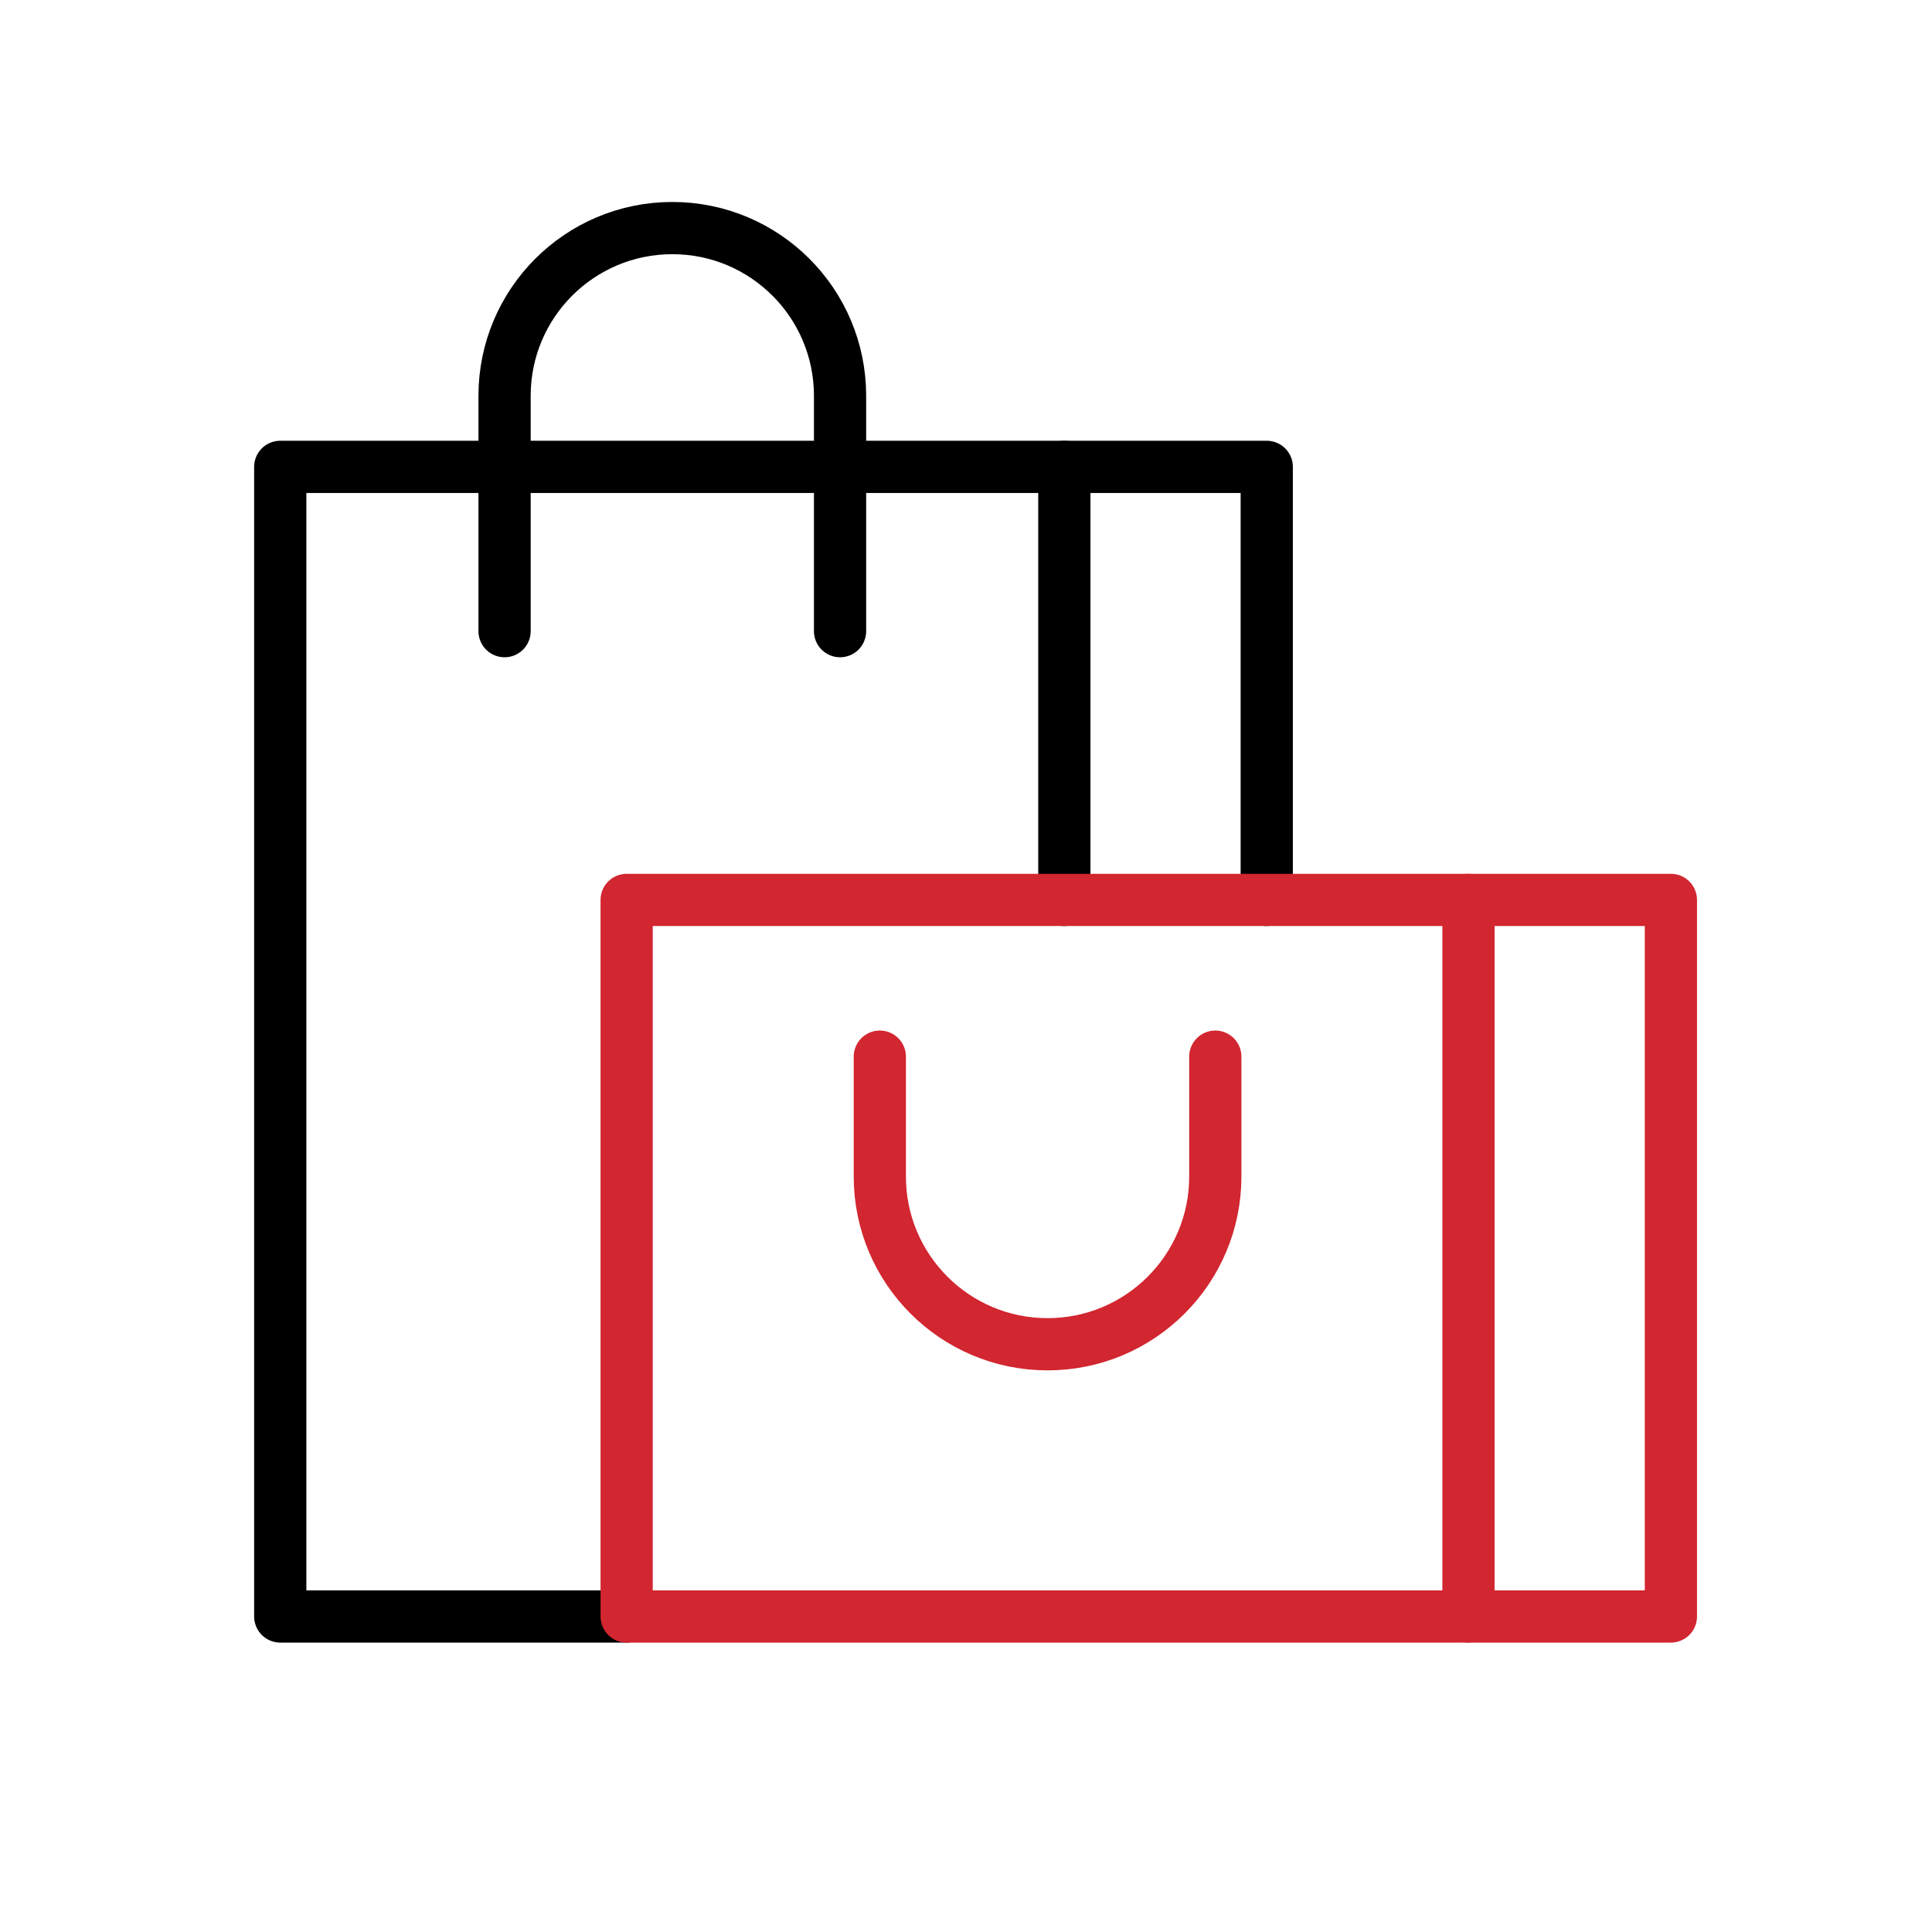
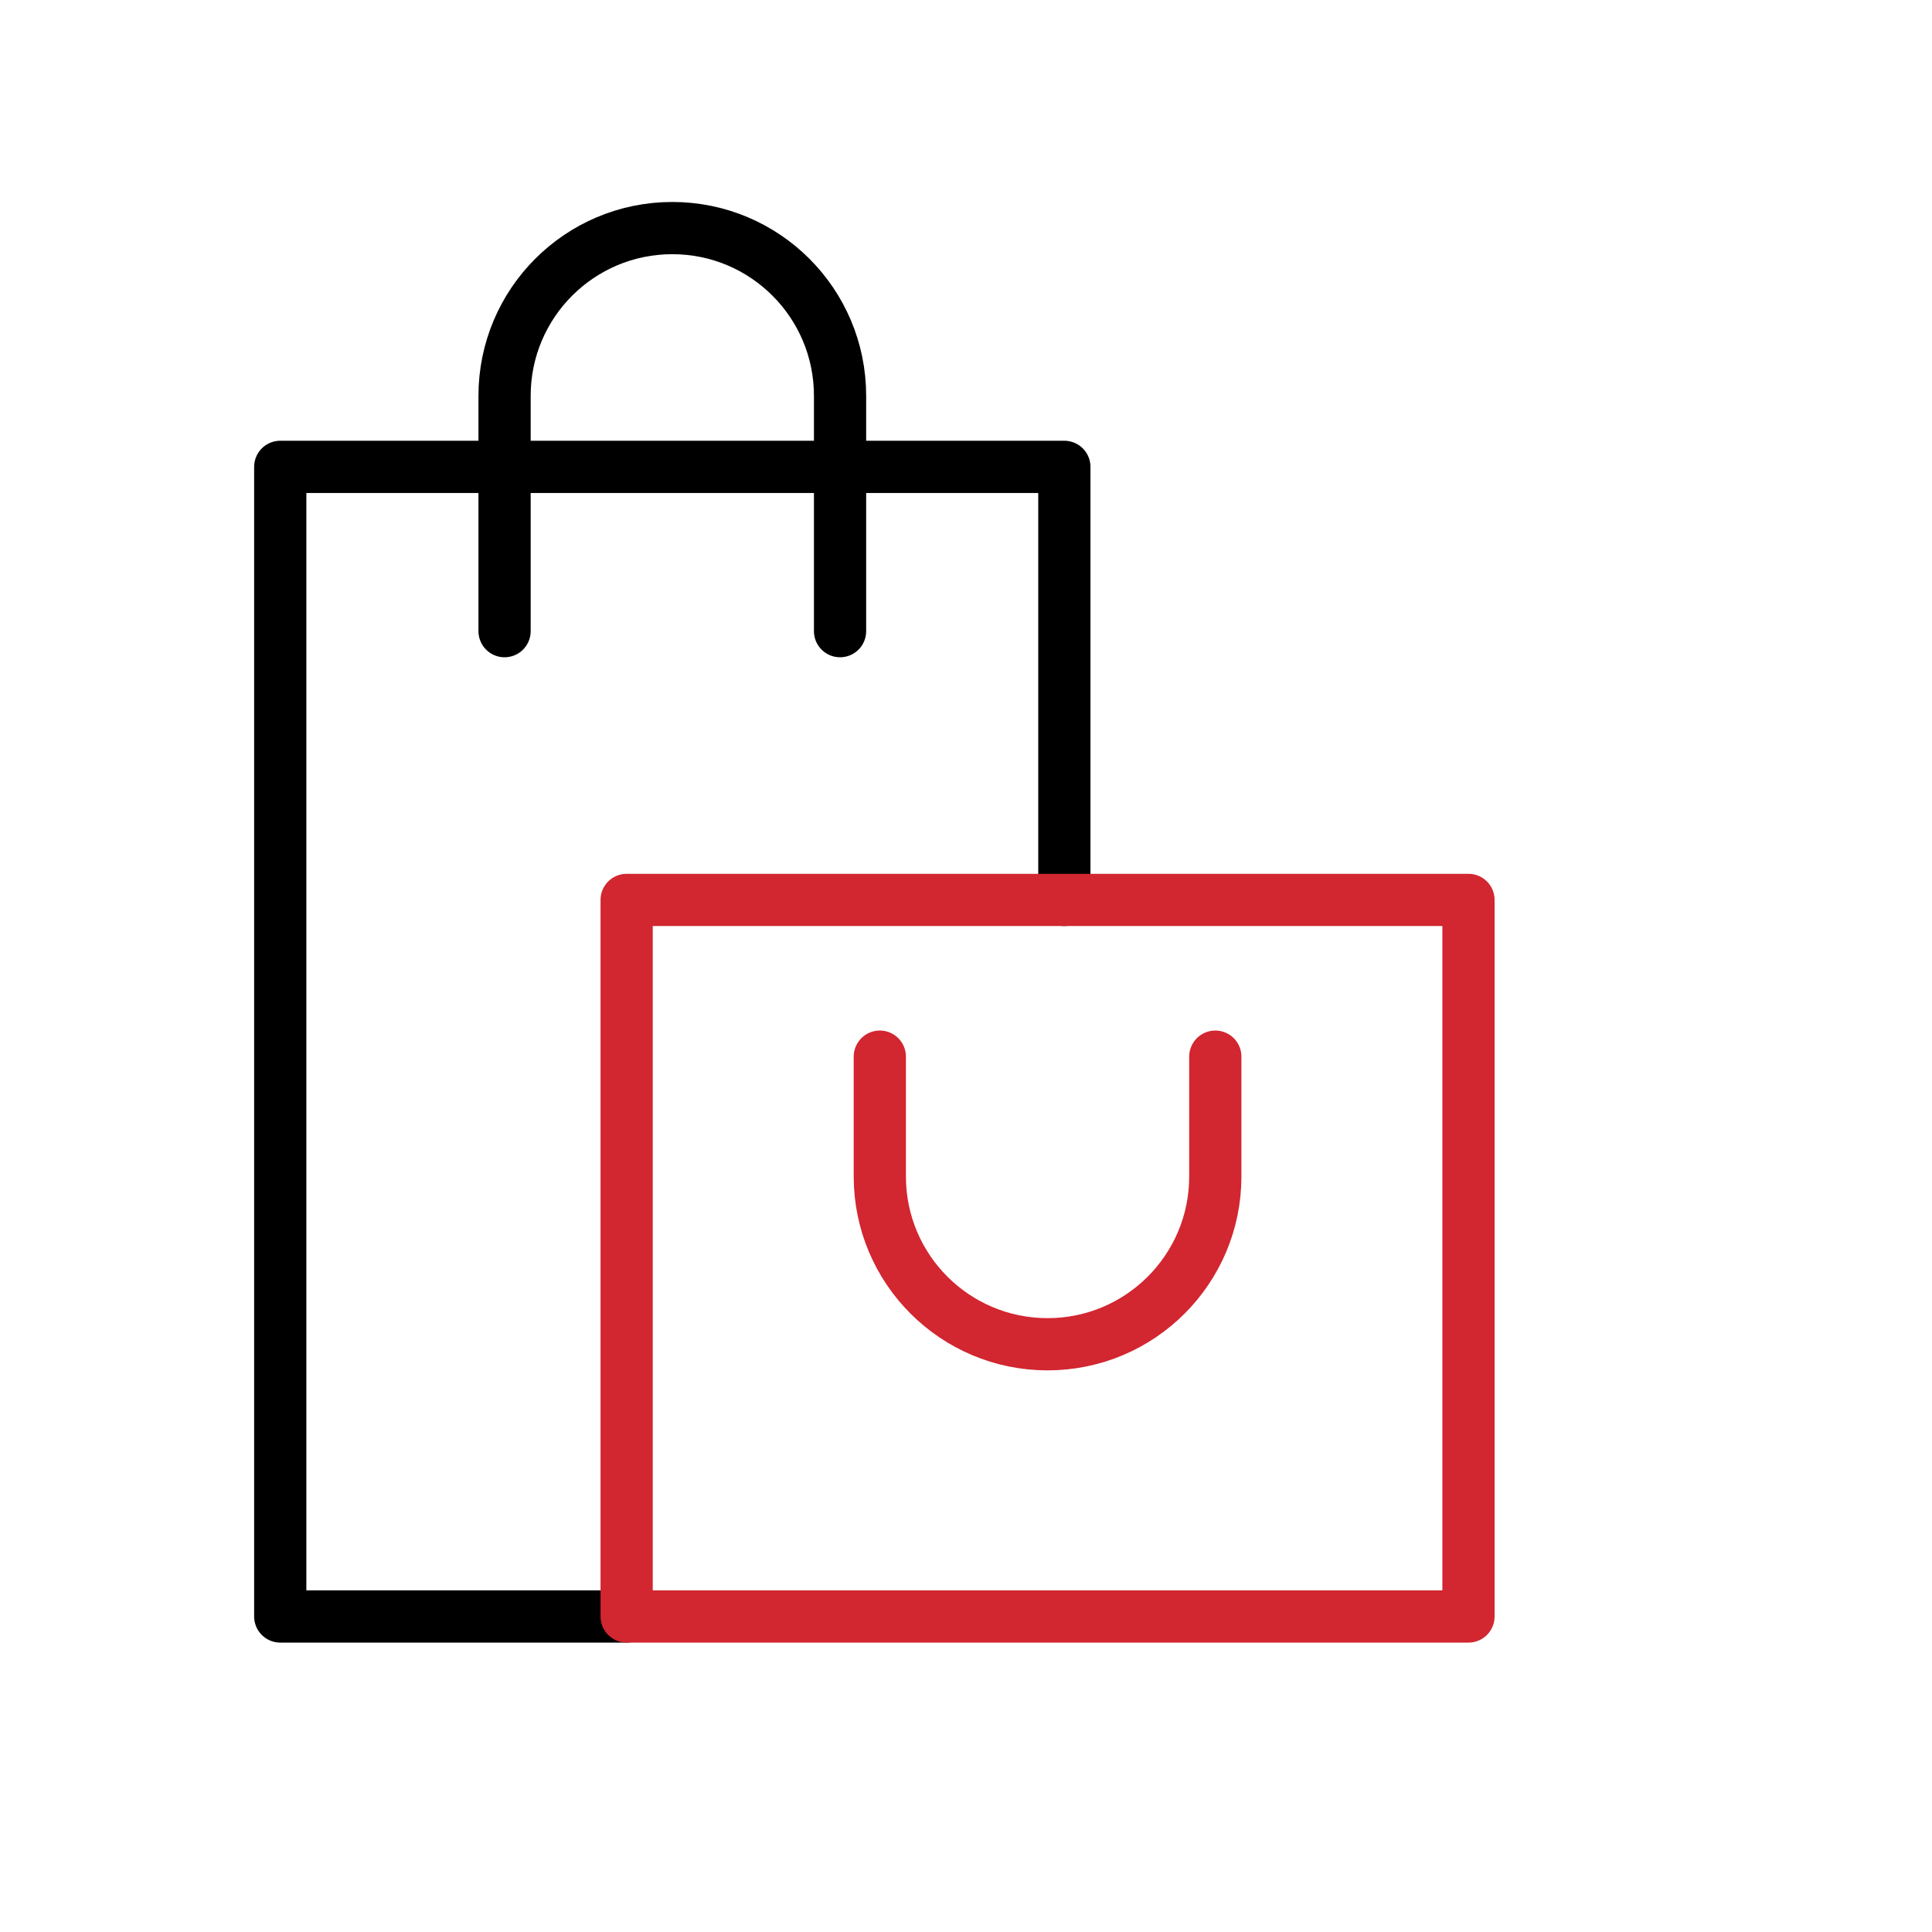
<svg xmlns="http://www.w3.org/2000/svg" width="74" height="74" viewBox="0 0 74 74" fill="none">
  <path d="M24.004 61.915H10.734V17.882H40.767V34.469" stroke="black" stroke-width="2" stroke-miterlimit="10" stroke-linecap="round" stroke-linejoin="round" />
-   <path d="M48.519 34.469V17.882H40.766" stroke="black" stroke-width="2" stroke-miterlimit="10" stroke-linecap="round" stroke-linejoin="round" />
  <path d="M19.326 24.175V15.161C19.326 11.612 22.203 8.736 25.751 8.736C29.3 8.736 32.176 11.612 32.176 15.161V24.175" stroke="black" stroke-width="2" stroke-miterlimit="10" stroke-linecap="round" stroke-linejoin="round" />
  <path d="M56.246 34.469H24.002V61.915H56.246V34.469Z" stroke="#D22630" stroke-width="2" stroke-miterlimit="10" stroke-linecap="round" stroke-linejoin="round" />
-   <path d="M56.246 61.915H63.999V34.469H56.246" stroke="#D22630" stroke-width="2" stroke-miterlimit="10" stroke-linecap="round" stroke-linejoin="round" />
  <path d="M46.549 40.472V45.063C46.549 48.611 43.673 51.488 40.124 51.488C36.576 51.488 33.699 48.611 33.699 45.063V40.472" stroke="#D22630" stroke-width="2" stroke-miterlimit="10" stroke-linecap="round" stroke-linejoin="round" />
</svg>